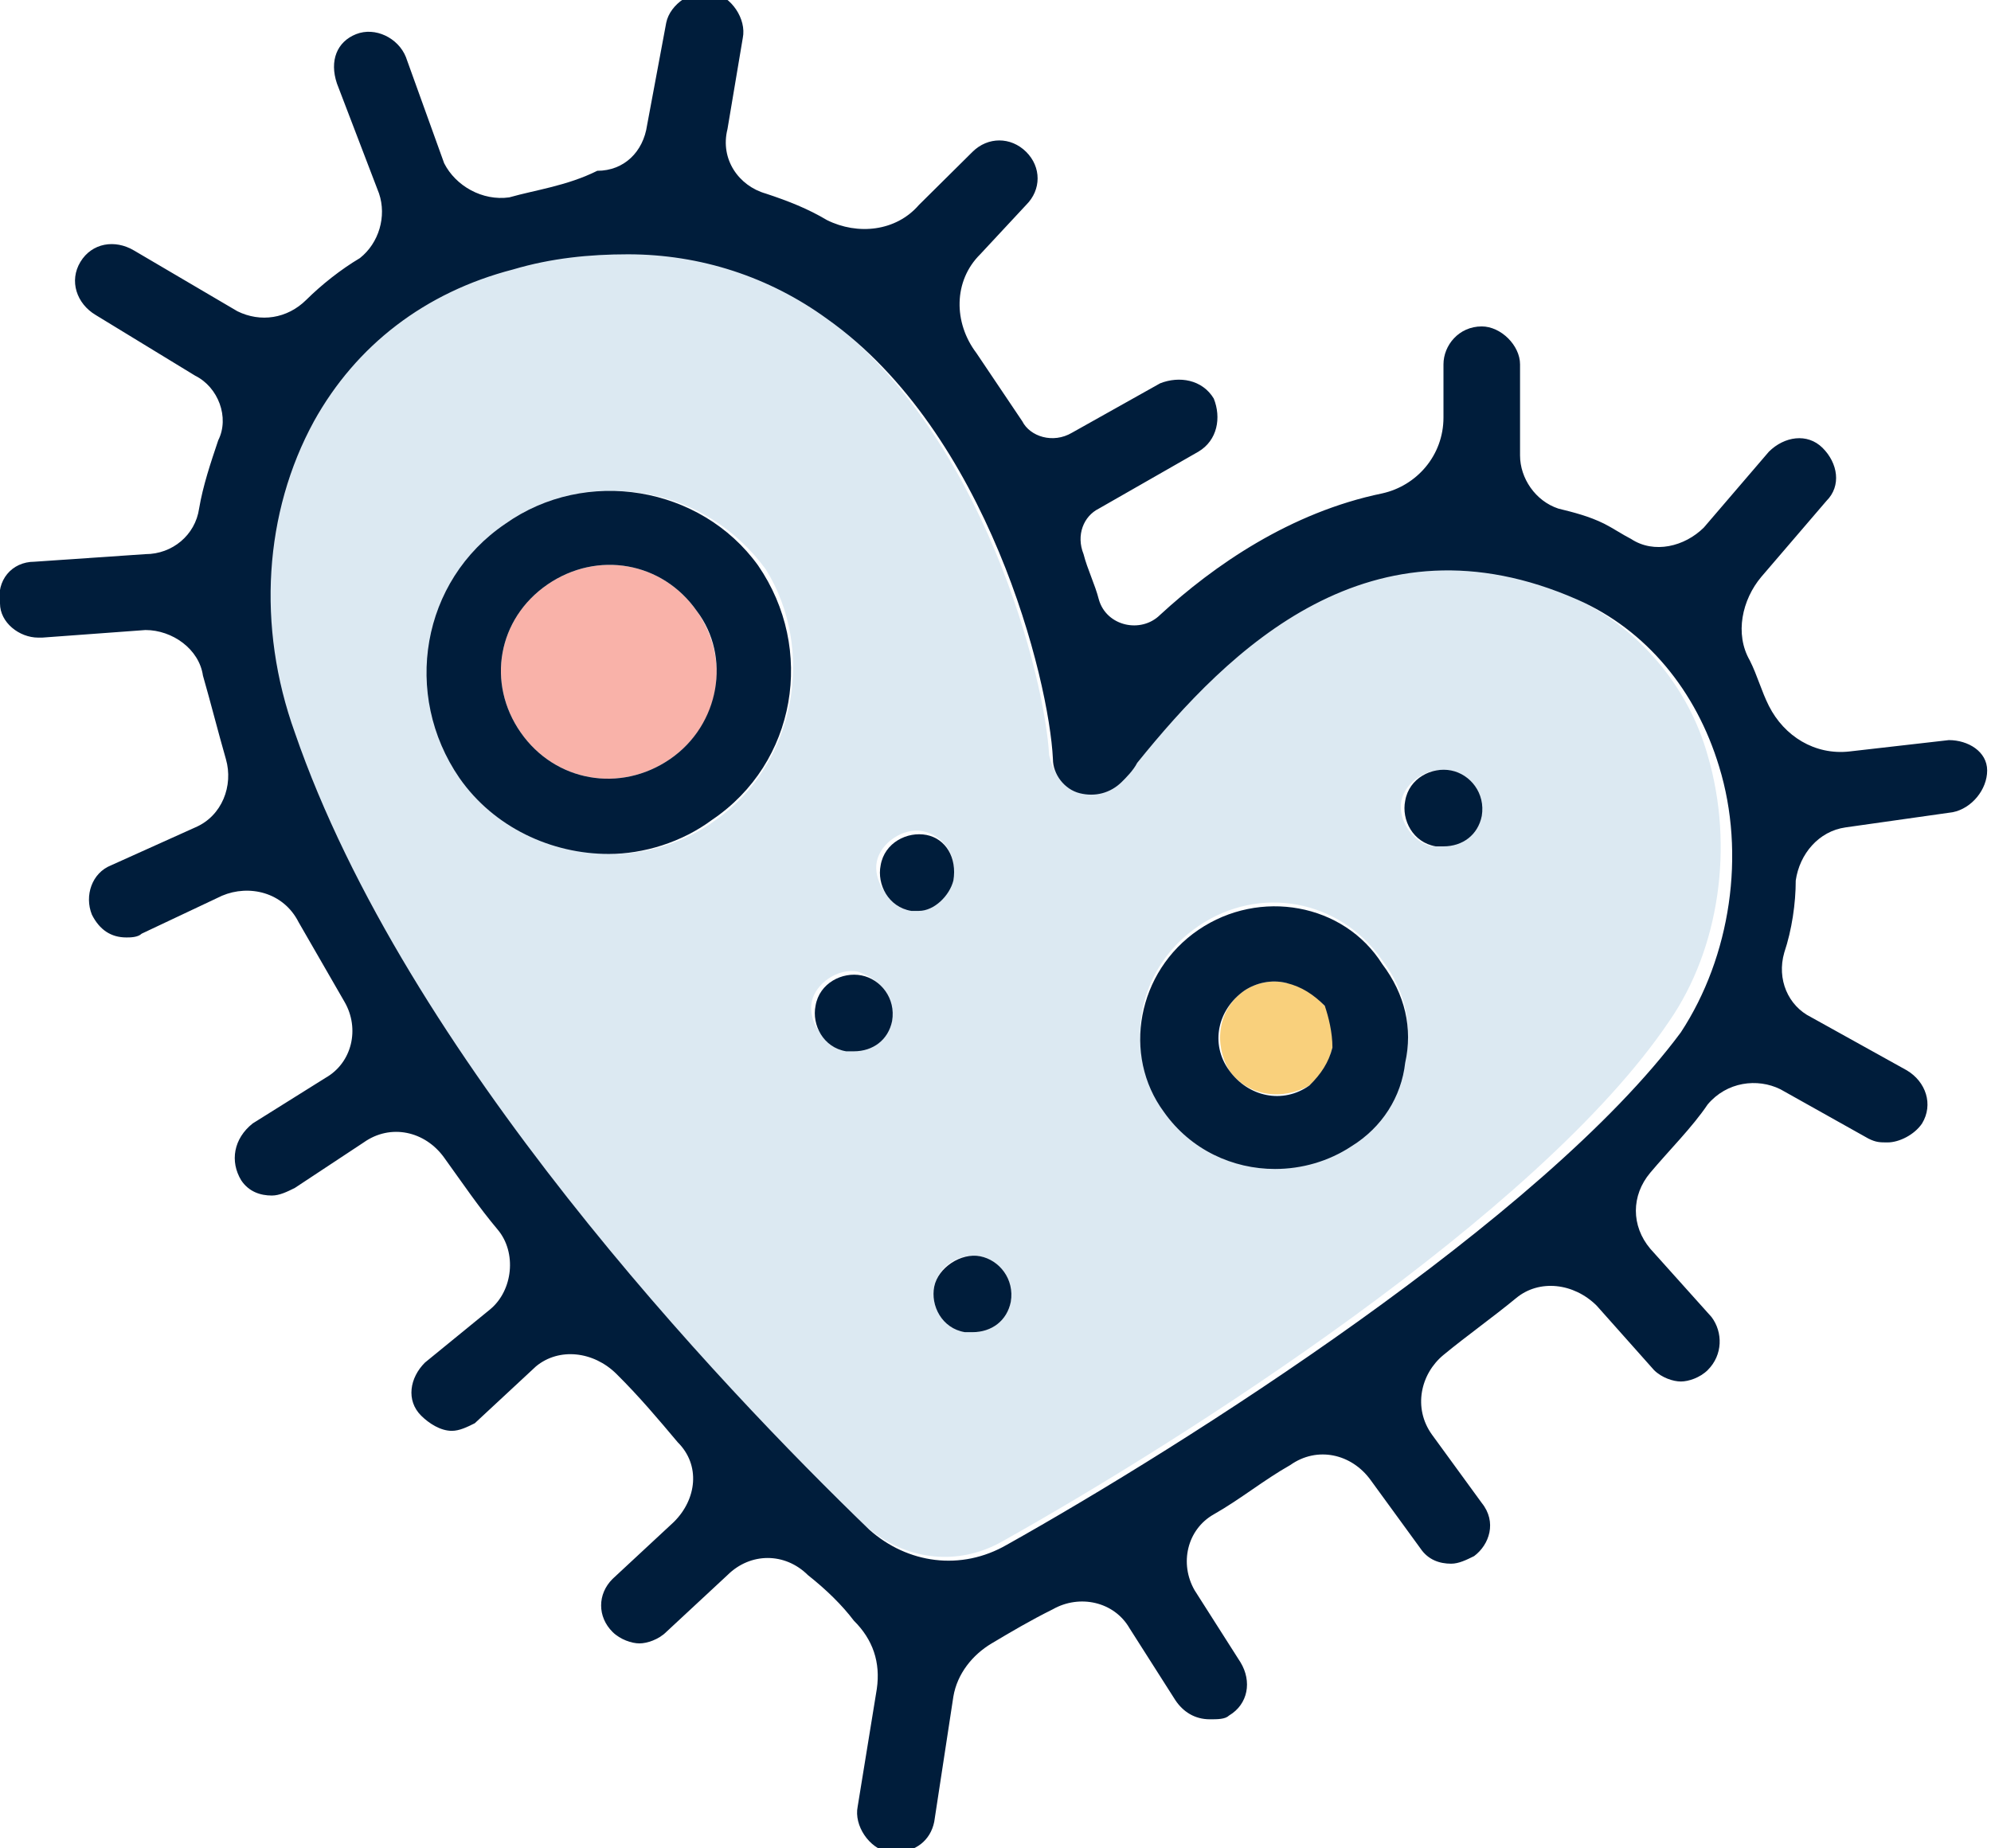
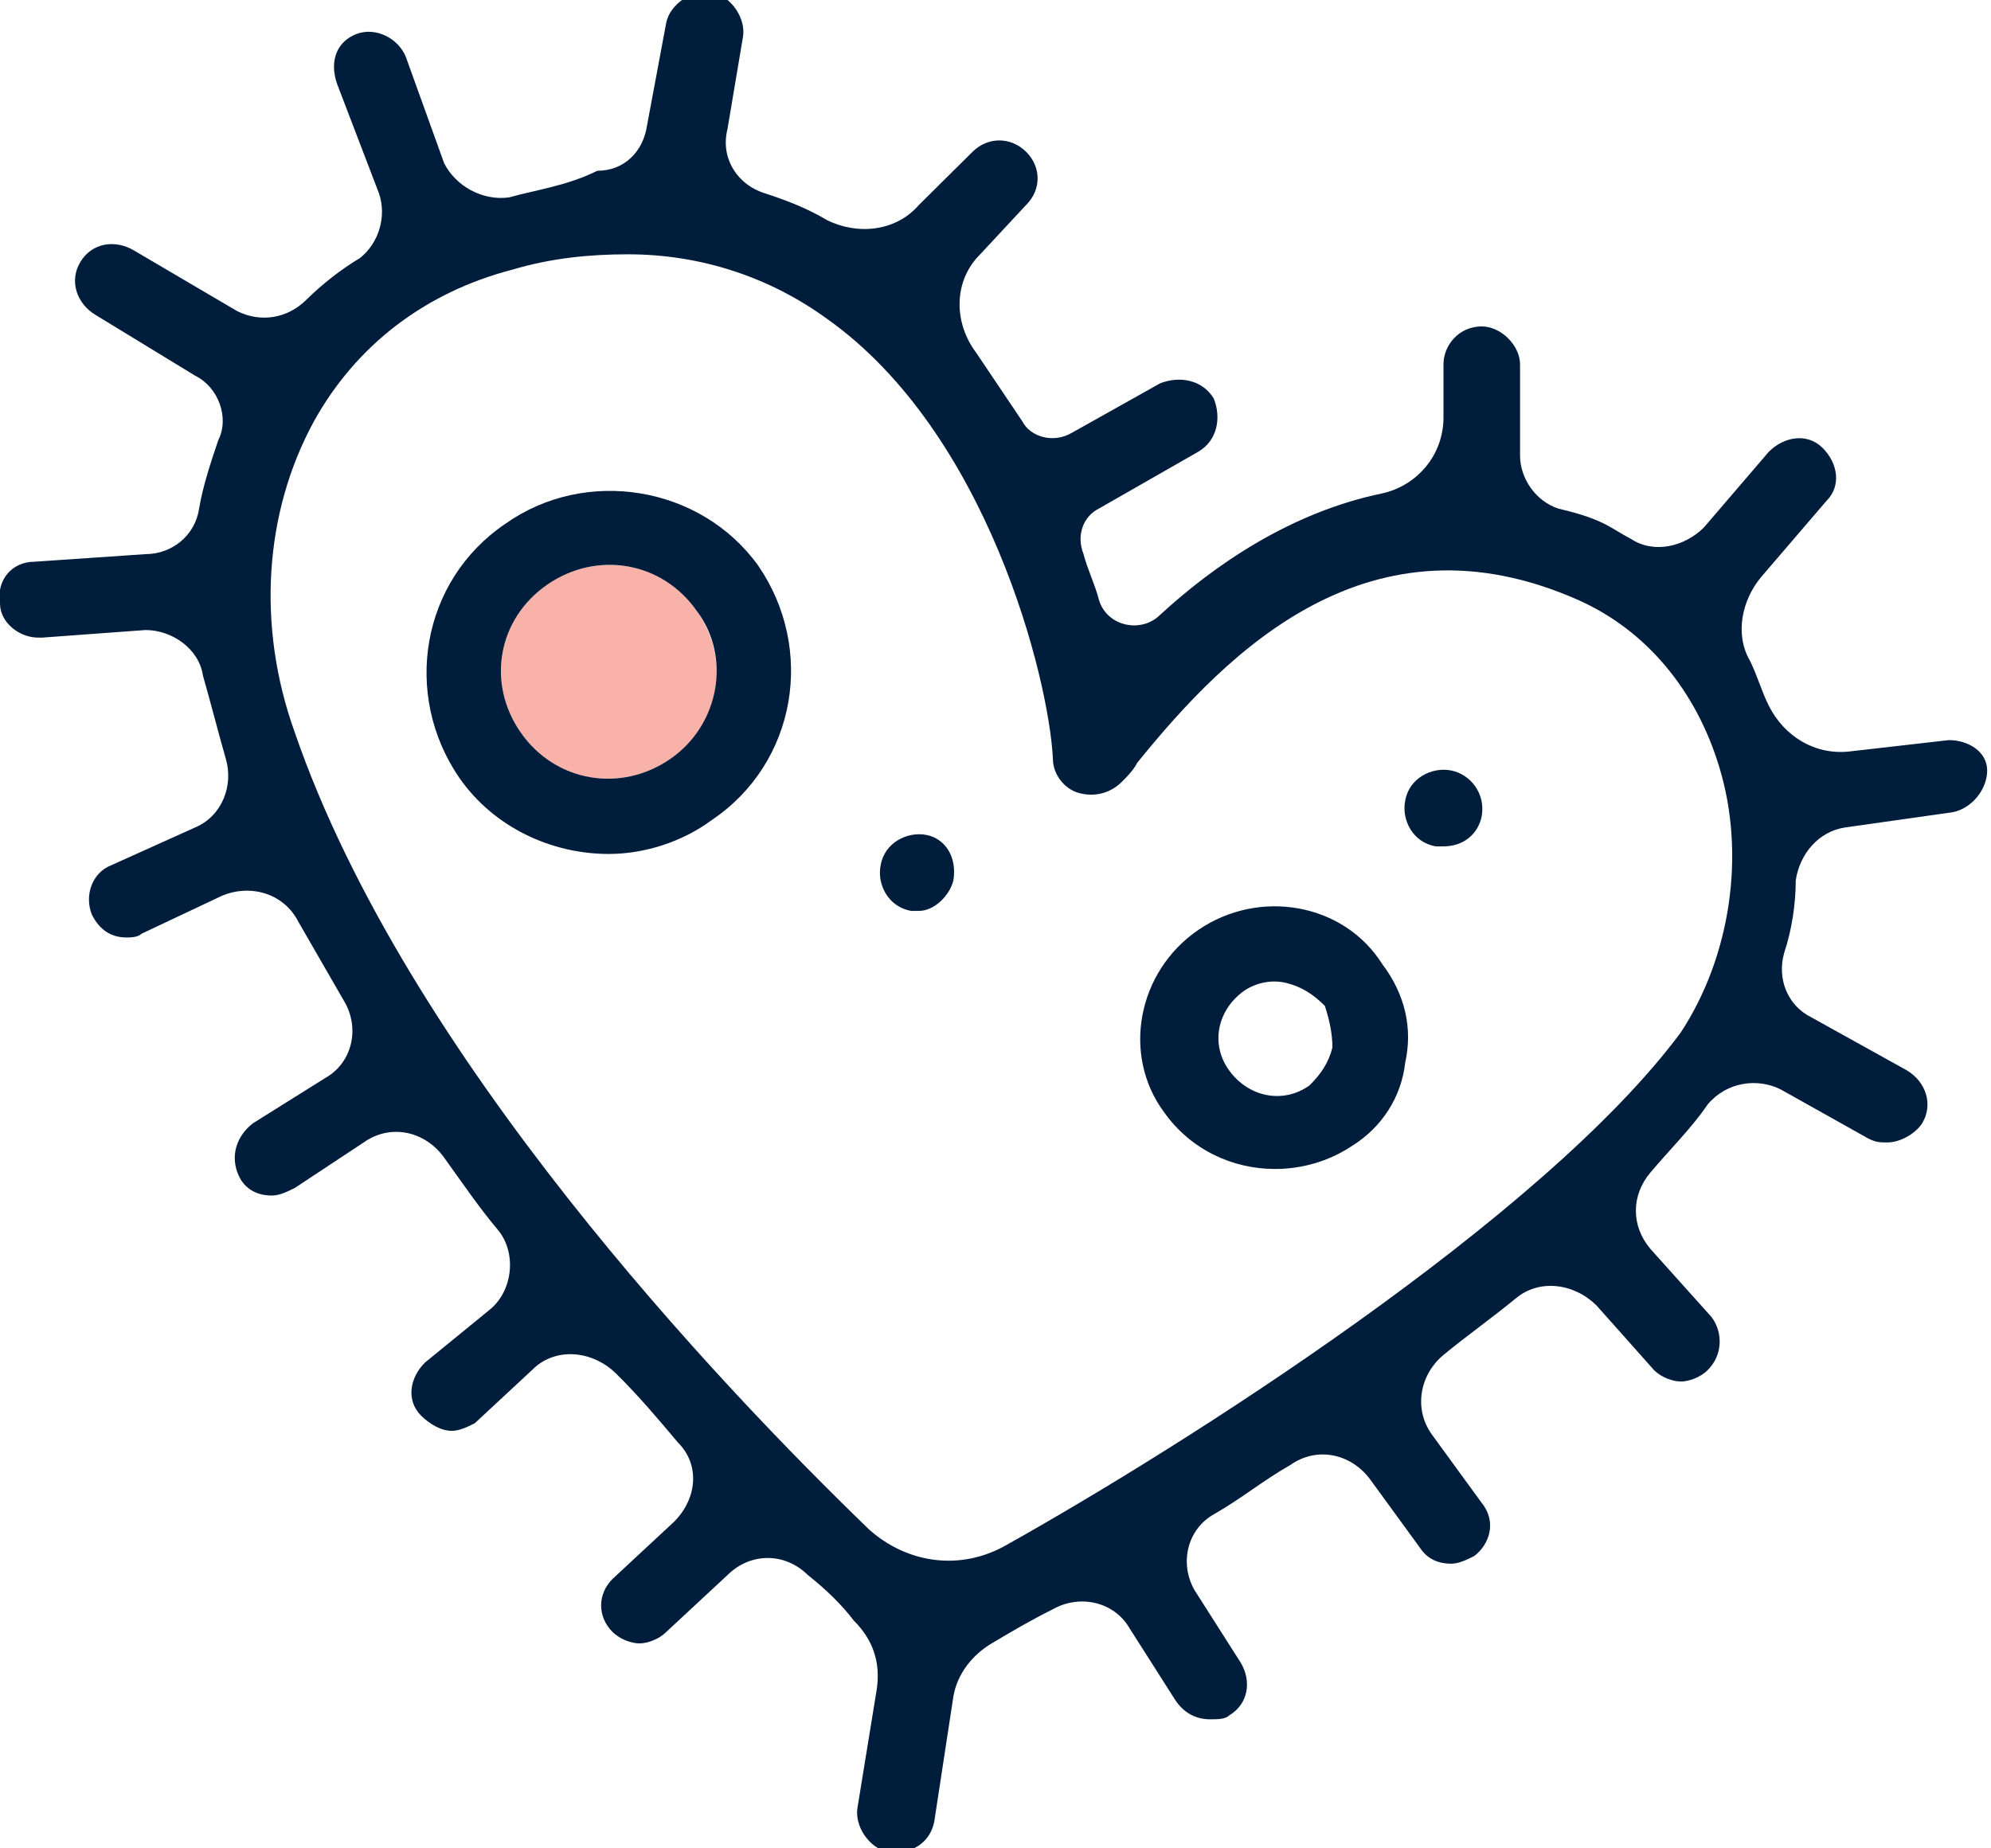
<svg xmlns="http://www.w3.org/2000/svg" width="70" height="65" viewBox="0 0 70 65" fill="none">
  <g clip-path="url(#clip0_808_3535)">
-     <path d="M45.231 34.569C44.692 34.435 44.154 34.569 43.75 34.836C42.808 35.503 42.673 36.704 43.212 37.639C43.885 38.573 45.096 38.706 46.038 38.172C46.442 37.906 46.712 37.372 46.846 36.838C46.981 36.304 46.846 35.77 46.577 35.37C46.173 34.969 45.769 34.569 45.231 34.569Z" fill="#F9D07C" />
    <path d="M19.25 20.554C17.5 21.756 17.096 24.025 18.308 25.76C19.519 27.495 21.808 27.895 23.558 26.694C25.308 25.493 25.712 23.224 24.5 21.489C23.288 19.753 21 19.353 19.25 20.554Z" fill="#F9B2A9" />
-     <path d="M55.192 20.955C47.923 17.752 42.942 22.69 39.846 26.694C39.577 26.961 39.442 27.228 39.308 27.361C38.904 27.762 38.365 27.895 37.827 27.762C37.288 27.628 37.019 27.095 36.885 26.561C36.75 23.891 34.596 15.216 28.942 11.078C26.923 9.61 24.5 8.809 21.942 8.809C20.731 8.809 19.385 8.943 17.904 9.343C14.808 10.144 12.385 12.012 10.904 14.682C9.154 17.885 9.019 21.756 10.231 25.626C14.135 36.971 25.173 48.583 30.423 53.655C31.769 54.856 33.654 55.123 35.269 54.189C41.462 50.719 54.115 42.711 58.692 35.904C60.442 33.368 60.981 29.764 60.038 26.561C59.365 24.158 57.615 22.023 55.192 20.955ZM25.173 28.83C24.096 29.63 22.75 30.031 21.538 30.031C19.519 30.031 17.5 29.097 16.288 27.361C14.269 24.425 14.942 20.555 17.904 18.419C20.865 16.417 24.769 17.084 26.923 20.021C28.673 22.823 28 26.828 25.173 28.83ZM31.231 35.77C31.096 36.437 30.558 36.838 29.885 36.838C29.75 36.838 29.75 36.838 29.615 36.838C28.942 36.704 28.404 35.904 28.538 35.236C28.673 34.569 29.481 34.035 30.154 34.168C30.962 34.435 31.5 35.103 31.231 35.77ZM31.904 31.899C31.231 31.766 30.692 30.965 30.827 30.298C30.962 29.63 31.769 29.097 32.442 29.23C33.115 29.363 33.654 30.031 33.519 30.832C33.385 31.499 32.846 31.899 32.173 31.899C32.038 32.033 32.038 32.033 31.904 31.899ZM35.538 45.78C35.404 46.448 34.865 46.848 34.192 46.848C34.058 46.848 34.058 46.848 33.923 46.848C33.25 46.715 32.712 46.047 32.846 45.246C32.981 44.579 33.654 44.045 34.462 44.179C35.135 44.312 35.673 44.98 35.538 45.78ZM49.404 37.238C49.135 38.44 48.462 39.507 47.519 40.175C46.712 40.709 45.769 40.975 44.827 40.975C43.346 40.975 41.865 40.308 40.923 38.973C39.442 36.838 39.981 34.035 42.135 32.567C44.288 31.099 47.115 31.633 48.596 33.768C49.404 34.836 49.673 36.037 49.404 37.238ZM51.962 28.696C51.827 29.363 51.288 29.764 50.615 29.764C50.481 29.764 50.481 29.764 50.346 29.764C49.673 29.63 49.135 28.83 49.269 28.162C49.404 27.495 50.212 26.961 50.885 27.095C51.692 27.228 52.231 27.895 51.962 28.696Z" fill="#DCE9F2" />
    <path d="M50.75 28.296L50.615 28.429" stroke="#001D3B" stroke-width="1.5" stroke-miterlimit="10" stroke-linecap="round" stroke-linejoin="round" />
    <path d="M17.769 18.419C14.808 20.421 14.135 24.425 16.154 27.361C17.365 29.096 19.385 30.031 21.404 30.031C22.615 30.031 23.962 29.63 25.038 28.829C28 26.828 28.673 22.823 26.654 19.887C24.635 17.084 20.596 16.417 17.769 18.419ZM23.558 26.694C21.808 27.895 19.519 27.495 18.308 25.76C17.096 24.025 17.5 21.756 19.25 20.554C21 19.353 23.288 19.753 24.5 21.489C25.712 23.09 25.308 25.493 23.558 26.694Z" fill="#001D3B" />
    <path d="M42.135 32.7C39.981 34.168 39.442 37.105 40.923 39.107C41.865 40.441 43.346 41.109 44.827 41.109C45.769 41.109 46.712 40.842 47.519 40.308C48.596 39.641 49.269 38.573 49.404 37.372C49.673 36.17 49.404 34.969 48.596 33.901C47.25 31.766 44.288 31.232 42.135 32.7ZM46.846 36.838C46.712 37.372 46.442 37.772 46.038 38.172C45.096 38.84 43.885 38.573 43.212 37.639C42.538 36.704 42.808 35.503 43.75 34.836C44.154 34.569 44.692 34.435 45.231 34.569C45.769 34.702 46.173 34.969 46.577 35.37C46.712 35.77 46.846 36.304 46.846 36.838Z" fill="#001D3B" />
    <path d="M68.519 26.027L65.019 26.427C63.808 26.561 62.731 25.893 62.192 24.826C61.923 24.292 61.788 23.758 61.519 23.224C60.981 22.29 61.25 21.088 61.923 20.288L64.212 17.618C64.75 17.084 64.615 16.283 64.077 15.749C63.538 15.216 62.731 15.349 62.192 15.883L59.904 18.552C59.231 19.22 58.154 19.487 57.346 18.953C57.077 18.819 56.673 18.552 56.404 18.419C55.865 18.152 55.327 18.018 54.788 17.885C53.981 17.618 53.442 16.817 53.442 16.017V12.813C53.442 12.146 52.769 11.479 52.096 11.479C51.288 11.479 50.75 12.146 50.75 12.813V14.682C50.75 16.017 49.808 17.084 48.596 17.351C45.365 18.018 42.673 19.887 40.788 21.622C40.115 22.29 38.904 22.023 38.635 21.088C38.5 20.555 38.231 20.021 38.096 19.487C37.827 18.819 38.096 18.152 38.635 17.885L42.135 15.883C42.808 15.483 42.942 14.682 42.673 14.014C42.269 13.347 41.462 13.214 40.788 13.48L37.692 15.216C37.019 15.616 36.212 15.349 35.942 14.815C35.404 14.014 34.865 13.214 34.327 12.413C33.519 11.345 33.519 9.877 34.462 8.943L36.077 7.207C36.615 6.674 36.615 5.873 36.077 5.339C35.538 4.805 34.731 4.805 34.192 5.339C34.192 5.339 33.25 6.273 32.308 7.207C31.5 8.142 30.154 8.275 29.077 7.741C28.404 7.341 27.731 7.074 26.923 6.807C25.981 6.54 25.308 5.606 25.577 4.538L26.115 1.335C26.25 0.667 25.712 -0.133 25.038 -0.267C24.365 -0.4 23.558 0.134 23.423 0.801L22.75 4.405C22.615 5.339 21.942 6.006 21 6.006C19.923 6.54 18.846 6.674 17.904 6.941C16.962 7.074 16.019 6.54 15.615 5.739L14.269 2.002C14 1.335 13.192 0.934 12.519 1.201C11.846 1.468 11.577 2.136 11.846 2.936L13.327 6.807C13.596 7.608 13.327 8.542 12.654 9.076C11.981 9.476 11.308 10.01 10.769 10.544C10.096 11.212 9.154 11.345 8.346 10.945L4.712 8.809C4.038 8.409 3.231 8.542 2.827 9.21C2.423 9.877 2.692 10.678 3.365 11.078L6.865 13.214C7.673 13.614 8.077 14.682 7.673 15.483C7.404 16.283 7.135 17.084 7 17.885C6.865 18.819 6.058 19.487 5.115 19.487L1.212 19.754C0.404 19.754 -0.135 20.421 -1.43815e-05 21.222C-1.43815e-05 21.889 0.673 22.423 1.346 22.423C1.346 22.423 1.346 22.423 1.481 22.423L5.115 22.156C6.058 22.156 7 22.823 7.135 23.758C7.404 24.692 7.673 25.76 7.942 26.694C8.212 27.628 7.808 28.696 6.865 29.097L3.904 30.431C3.231 30.698 2.962 31.499 3.231 32.166C3.5 32.7 3.904 32.967 4.442 32.967C4.577 32.967 4.846 32.967 4.981 32.834L7.808 31.499C8.75 31.099 9.962 31.366 10.5 32.433C11.038 33.368 11.577 34.302 12.115 35.236C12.654 36.17 12.385 37.372 11.442 37.906L8.885 39.507C8.212 40.041 8.077 40.842 8.481 41.509C8.75 41.91 9.154 42.043 9.558 42.043C9.827 42.043 10.096 41.91 10.365 41.776L12.788 40.175C13.731 39.507 14.942 39.774 15.615 40.709C16.288 41.643 16.827 42.444 17.5 43.244C18.173 44.045 18.038 45.38 17.231 46.047L14.942 47.916C14.404 48.45 14.269 49.251 14.808 49.785C15.077 50.051 15.481 50.318 15.885 50.318C16.154 50.318 16.423 50.185 16.692 50.051L18.846 48.049C19.654 47.382 20.865 47.516 21.673 48.316C22.481 49.117 23.154 49.918 23.827 50.719C24.635 51.52 24.5 52.721 23.692 53.522L21.538 55.524C21 56.058 21 56.858 21.538 57.392C21.808 57.659 22.212 57.793 22.481 57.793C22.75 57.793 23.154 57.659 23.423 57.392L25.577 55.39C26.385 54.589 27.596 54.589 28.404 55.39C29.077 55.924 29.615 56.458 30.019 56.992C30.692 57.659 30.962 58.46 30.827 59.394L30.154 63.532C30.019 64.199 30.558 65 31.231 65.133C31.365 65.133 31.365 65.133 31.5 65.133C32.173 65.133 32.712 64.733 32.846 64.066L33.519 59.661C33.654 58.86 34.192 58.193 34.865 57.793C35.538 57.392 36.212 56.992 37.019 56.591C37.962 56.058 39.173 56.325 39.712 57.259L41.327 59.795C41.596 60.195 42 60.462 42.538 60.462C42.808 60.462 43.077 60.462 43.212 60.329C43.885 59.928 44.019 59.127 43.615 58.46L42 55.924C41.462 54.99 41.731 53.789 42.673 53.255C43.615 52.721 44.423 52.053 45.365 51.52C46.308 50.852 47.519 51.119 48.192 52.053L49.942 54.456C50.212 54.856 50.615 54.99 51.019 54.99C51.288 54.99 51.558 54.856 51.827 54.723C52.365 54.322 52.635 53.522 52.096 52.854L50.346 50.452C49.673 49.517 49.942 48.316 50.75 47.649C51.558 46.982 52.5 46.314 53.308 45.647C54.115 44.98 55.327 45.113 56.135 45.914L58.154 48.183C58.423 48.45 58.827 48.583 59.096 48.583C59.365 48.583 59.769 48.45 60.038 48.183C60.577 47.649 60.577 46.848 60.173 46.314L58.019 43.912C57.346 43.111 57.346 42.043 58.019 41.242C58.692 40.441 59.5 39.641 60.038 38.84C60.712 38.039 61.788 37.906 62.596 38.306L65.692 40.041C65.962 40.175 66.096 40.175 66.365 40.175C66.769 40.175 67.308 39.908 67.577 39.507C67.981 38.84 67.712 38.039 67.038 37.639L63.673 35.77C62.865 35.37 62.462 34.435 62.731 33.501C63 32.7 63.135 31.766 63.135 30.965C63.269 30.031 63.942 29.23 64.885 29.097L68.654 28.563C69.327 28.429 69.865 27.762 69.865 27.095C69.865 26.427 69.192 26.027 68.519 26.027ZM35.404 54.322C33.788 55.257 31.904 54.99 30.558 53.789C25.308 48.717 14.269 37.105 10.365 25.76C9.019 22.023 9.288 18.018 11.038 14.815C12.519 12.146 14.942 10.277 18.038 9.476C19.385 9.076 20.731 8.943 22.077 8.943C24.635 8.943 27.058 9.743 29.077 11.212C34.731 15.216 36.885 23.891 37.019 26.694C37.019 27.228 37.423 27.762 37.962 27.895C38.5 28.029 39.038 27.895 39.442 27.495C39.577 27.361 39.846 27.095 39.981 26.828C43.212 22.823 48.192 17.885 55.462 21.088C57.885 22.156 59.635 24.292 60.442 26.961C61.385 30.031 60.846 33.635 59.096 36.304C54.25 42.844 41.596 50.852 35.404 54.322Z" fill="#001D3B" />
    <path d="M33.519 30.965C33.654 30.164 33.25 29.497 32.577 29.363C31.904 29.23 31.096 29.63 30.962 30.431C30.827 31.099 31.231 31.899 32.038 32.033C32.173 32.033 32.173 32.033 32.308 32.033C32.846 32.033 33.385 31.499 33.519 30.965Z" fill="#001D3B" />
-     <path d="M30.288 34.302C29.615 34.168 28.808 34.569 28.673 35.37C28.538 36.037 28.942 36.838 29.75 36.971C29.885 36.971 29.885 36.971 30.019 36.971C30.692 36.971 31.231 36.571 31.365 35.904C31.5 35.103 30.962 34.435 30.288 34.302Z" fill="#001D3B" />
-     <path d="M34.462 44.179C33.788 44.045 32.981 44.579 32.846 45.246C32.712 45.914 33.115 46.715 33.923 46.848C34.058 46.848 34.058 46.848 34.192 46.848C34.865 46.848 35.404 46.448 35.538 45.78C35.673 44.98 35.135 44.312 34.462 44.179Z" fill="#001D3B" />
    <path d="M51.019 27.095C50.346 26.961 49.538 27.361 49.404 28.162C49.269 28.83 49.673 29.63 50.481 29.764C50.615 29.764 50.615 29.764 50.75 29.764C51.423 29.764 51.962 29.363 52.096 28.696C52.231 27.895 51.692 27.228 51.019 27.095Z" fill="#001D3B" />
  </g>
  <defs>
    <clipPath id="clip0_808_3535">
      <rect width="70" height="65" fill="white" />
    </clipPath>
  </defs>
</svg>